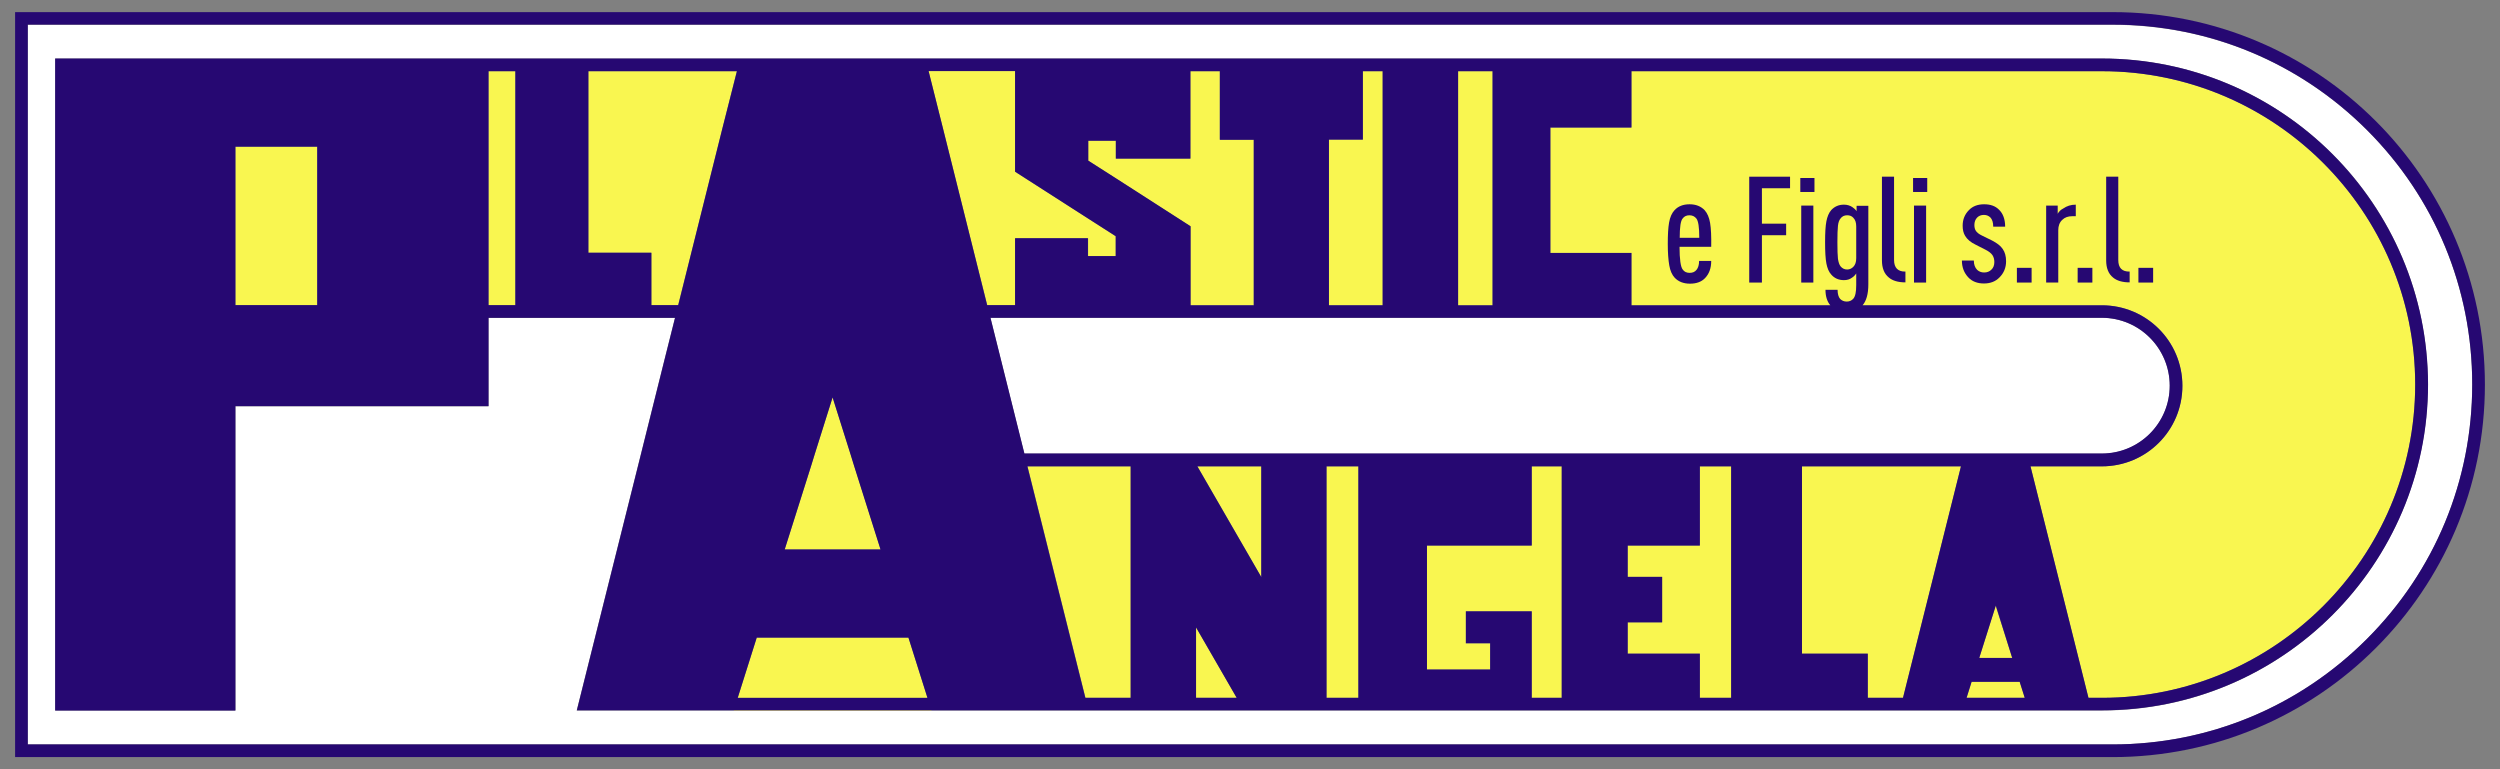
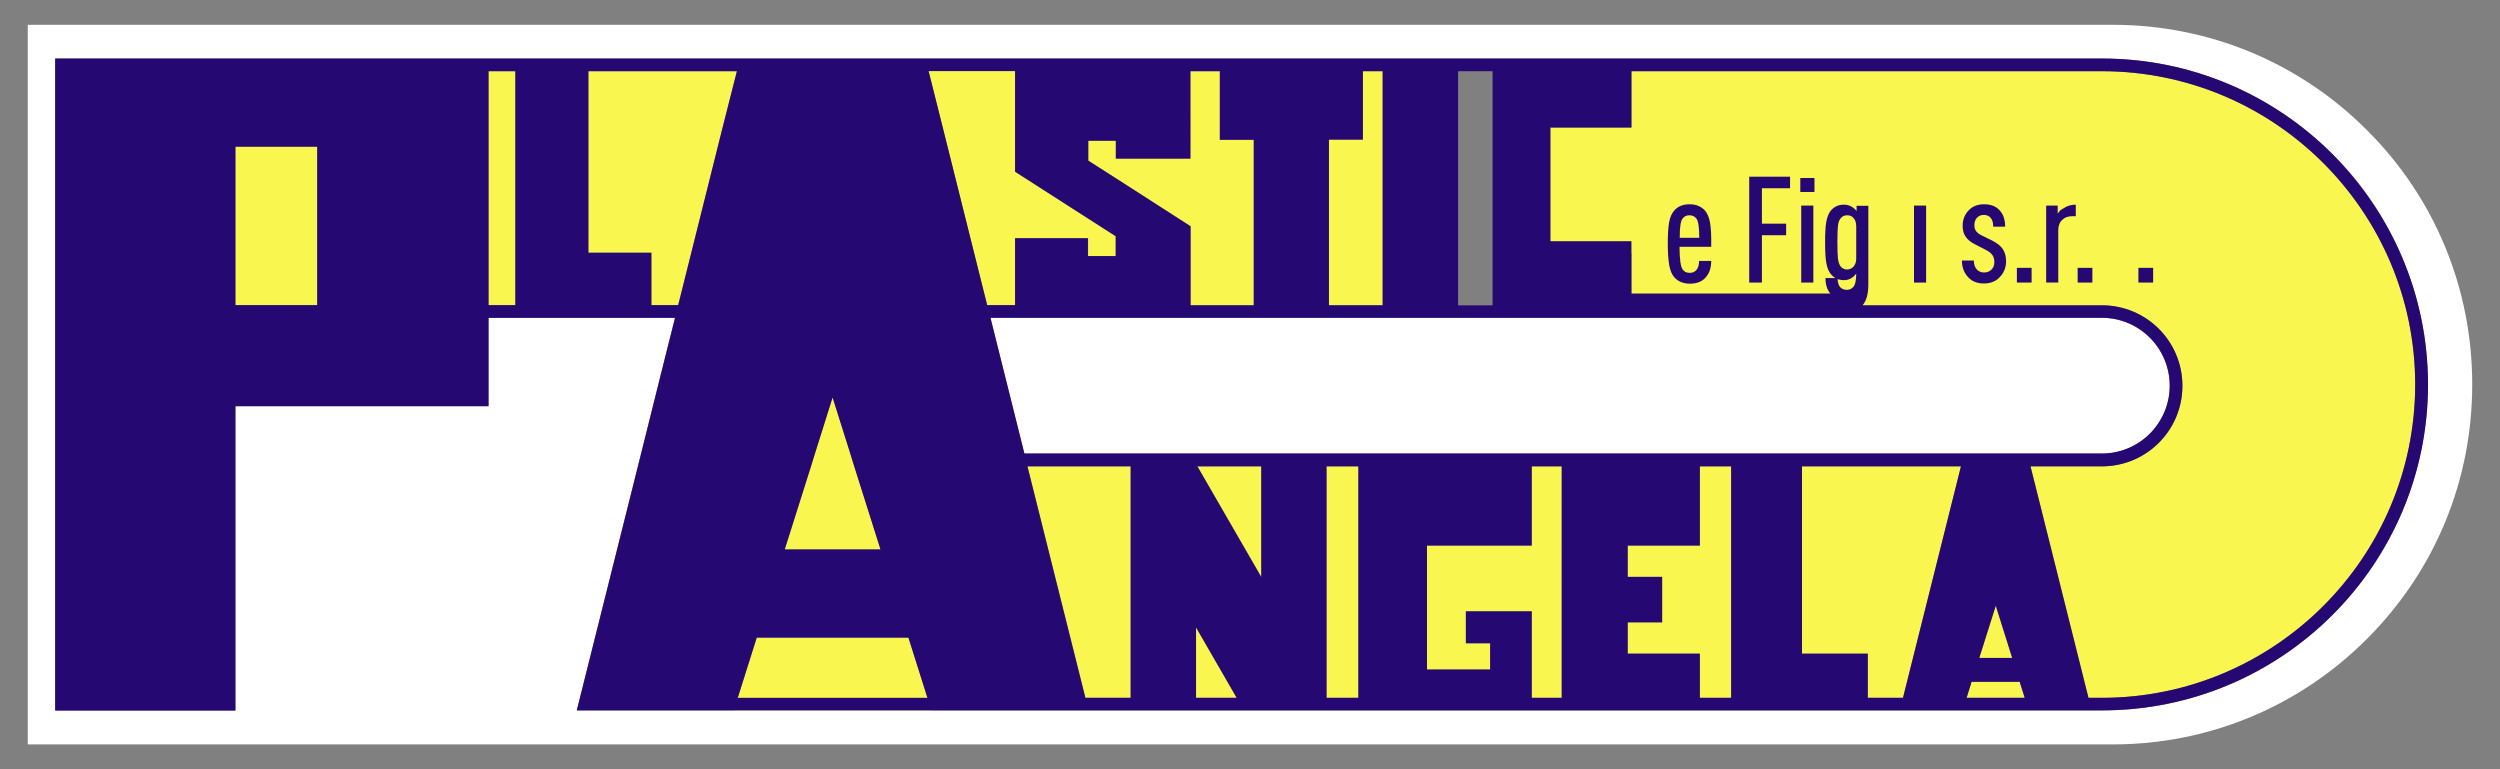
<svg xmlns="http://www.w3.org/2000/svg" version="1.1" id="Livello_2" x="0px" y="0px" viewBox="0 0 1341.3 412.6" style="enable-background:new 0 0 1341.3 412.6;" xml:space="preserve">
  <rect x="0" y="0" width="1341.3" height="412.6" fill="#808080" stroke="none" />
  <style type="text/css">
	.st0{fill:#FFFFFF;}
	.st1{fill:#F9F650;}
	.st2{fill:#260872;}
</style>
  <g>
    <g>
      <path class="st0" d="M1127.7,170.5H531.4l18.2,72.9h578.1c20.1,0,36.4-16.3,36.4-36.4C1164.1,186.9,1147.8,170.5,1127.7,170.5z" />
      <path class="st0" d="M1269.9,69.8c-36.5-36.5-85-56.5-136.5-56.5H14.9v386.1h1118.5c51.5,0,100-20.1,136.5-56.6    c36.5-36.5,56.5-84.9,56.5-136.5C1326.4,154.7,1306.4,106.2,1269.9,69.8z M1127.7,381.2H309.4l1.7-6.8l31.1-124.2l1.7-6.8    l12.5-50.1l5.7-22.7H262.1v47.4H126.3v163.2H29.6V31.4h1098.1c48.3,0,92,19.6,123.7,51.2c31.7,31.7,51.2,75.4,51.2,123.7    C1302.6,302.9,1224.3,381.2,1127.7,381.2z" />
    </g>
    <g>
      <polygon class="st1" points="731.2,74.9 713,74.9 713,163.7 741.9,163.7 741.9,38.2 731.2,38.2   " />
-       <rect x="782.3" y="38.2" class="st1" width="18.5" height="125.6" />
      <rect x="126.3" y="78.7" class="st1" width="43.9" height="85" />
      <rect x="262.1" y="38.2" class="st1" width="14.4" height="125.6" />
      <polygon class="st1" points="487.4,342.1 406,342.1 395.8,374.4 393.7,381.2 499.8,381.2 497.6,374.4   " />
      <polygon class="st1" points="458.4,250.2 456.3,243.4 446.7,213.2 437.2,243.4 435.1,250.2 421,294.8 472.5,294.8   " />
      <polygon class="st1" points="1057.8,365.8 1055.1,374.4 1086.4,374.4 1083.6,365.8   " />
      <polygon class="st1" points="1061.9,353 1079.6,353 1070.7,325   " />
      <path class="st1" d="M1127.7,38.2H875.3v30.3h-43.5v67.2h43.5v28.1h252.4c23.9,0,43.2,19.3,43.2,43.2c0,23.9-19.3,43.2-43.2,43.2    h-38.3l31.1,124.2h7.2c92.7,0,168.1-75.4,168.1-168.1S1220.4,38.2,1127.7,38.2z" />
      <polygon class="st1" points="966.8,350.7 1002.1,350.7 1002.1,374.4 1021,374.4 1052.1,250.2 966.8,250.2   " />
      <polygon class="st1" points="912,292.7 873.2,292.7 873.2,309.5 891.7,309.5 891.7,333.9 873.2,333.9 873.2,350.7 912,350.7     912,374.4 928.8,374.4 928.8,250.2 912,250.2   " />
      <polygon class="st1" points="821.8,292.7 765.5,292.7 765.5,359.2 799.5,359.2 799.5,345.2 786.4,345.2 786.4,328 821.8,328     821.8,374.4 837.9,374.4 837.9,250.2 821.8,250.2   " />
      <rect x="711.7" y="250.2" class="st1" width="17.1" height="124.2" />
      <polygon class="st1" points="641.7,374.4 663.6,374.4 641.7,336.6   " />
      <polygon class="st1" points="676.7,309.6 676.7,250.2 642.4,250.2   " />
      <polygon class="st1" points="582.4,374.4 606.7,374.4 606.7,250.2 551.3,250.2   " />
      <polygon class="st1" points="583.8,137.5 598.6,137.5 598.6,126.8 583.8,117.2 544.7,92.2 544.7,38.2 498.2,38.2 505.8,68.4     522.6,135.6 529.7,163.7 544.7,163.7 544.7,127.9 583.8,127.9   " />
      <polygon class="st1" points="315.6,38.2 315.6,135.6 349.4,135.6 349.4,163.7 363.8,163.7 370.9,135.6 387.7,68.4 395.3,38.2       " />
      <polygon class="st1" points="672.6,163.7 672.6,74.9 654.4,74.9 654.4,38.2 638.6,38.2 638.6,85.1 598.6,85.1 598.6,75.5     583.8,75.5 583.8,86.2 598.6,95.7 638.6,121.4 638.6,163.7   " />
    </g>
    <g>
-       <path class="st2" d="M1274.7,65c-36.2-36.2-86.1-58.5-141.3-58.5H8.1v399.7h1125.3c110.4,0,199.8-89.5,199.8-199.8    C1333.2,151.1,1310.8,101.1,1274.7,65z M1269.9,342.8c-36.5,36.5-85,56.6-136.5,56.6H14.9V13.2h1118.5c51.5,0,100,20.1,136.5,56.5    c36.5,36.5,56.5,84.9,56.5,136.5C1326.4,257.8,1306.4,306.3,1269.9,342.8z" />
-       <path class="st2" d="M1251.3,82.6c-31.7-31.7-75.4-51.2-123.7-51.2H397H29.6v349.8h96.7V217.9h135.8v-47.4h100.1l-5.7,22.7    l-12.5,50.1l-1.7,6.8l-31.1,124.2l-1.7,6.8h818.3c96.6,0,174.9-78.3,174.9-174.9C1302.6,158,1283,114.3,1251.3,82.6z M170.2,163.7    h-43.9v-85h43.9V163.7z M782.3,38.2h18.5v125.6h-18.5V38.2z M713,74.9h18.2V38.2h10.6v125.6H713V74.9z M583.8,75.5h14.9v9.6h40    V38.2h15.8v36.8h18.2v88.8h-33.9v-42.4l-40-25.7l-14.9-9.5V75.5z M435.1,250.2l2.1-6.8l9.5-30.2l9.5,30.2l2.1,6.8l14.1,44.6H421    L435.1,250.2z M276.5,163.7h-14.4V38.2h14.4V163.7z M387.7,68.4l-16.8,67.2l-7,28.1h-14.4v-28.1h-33.8V38.2h79.7L387.7,68.4z     M395.8,374.4l10.2-32.3h81.4l10.2,32.3H395.8z M522.6,135.6l-16.8-67.2l-7.6-30.3h46.4v54l39.1,25.1l14.9,9.5v10.7h-14.9v-9.6    h-39.1v35.9h-15L522.6,135.6z M531.4,170.5h596.3c20.1,0,36.4,16.3,36.4,36.4c0,20.1-16.3,36.4-36.4,36.4H549.6L531.4,170.5z     M995.9,138.5c0,2.1-0.5,3.6-1.6,4.7c-0.9,0.9-2,1.4-3.3,1.4c-1.4,0-2.6-0.6-3.5-1.7c-0.7-0.9-1.1-2.2-1.4-4    c-0.2-1.8-0.3-4.7-0.3-8.9c0-4.1,0.1-7.1,0.3-8.9c0.2-1.8,0.7-3.1,1.4-3.9c0.8-1.1,2-1.7,3.5-1.7c1.4,0,2.5,0.4,3.3,1.3    c1.1,1.1,1.6,2.6,1.6,4.7V138.5z M1079.6,353h-17.7l8.9-28.1L1079.6,353z M606.7,374.4h-24.4l-31.1-124.2h55.4V374.4z     M641.7,374.4v-37.8l21.8,37.8H641.7z M676.7,309.6l-34.3-59.4h34.3V309.6z M728.8,374.4h-17.1V250.2h17.1V374.4z M837.9,374.4    h-16.1V328h-35.3v17.1h13v14.1h-33.9v-66.5h56.2v-42.5h16.1V374.4z M928.8,374.4H912v-23.7h-38.7v-16.8h18.5v-24.4h-18.5v-16.8    H912v-42.5h16.8V374.4z M1021,374.4h-18.9v-23.7h-35.3V250.2h85.3L1021,374.4z M1055.1,374.4l2.7-8.6h25.8l2.7,8.6H1055.1z     M1127.7,374.4h-7.2l-31.1-124.2h38.3c23.9,0,43.2-19.3,43.2-43.2c0-23.9-19.3-43.2-43.2-43.2H999.3c2-2.3,3.1-6,3.1-11.2v-42.2    h-6.3v2.9c-0.6-0.9-1.4-1.6-2.3-2.2c-1.2-0.8-2.7-1.3-4.5-1.3c-2.8,0-5,1-6.8,2.9c-1.3,1.5-2.1,3.5-2.6,6    c-0.5,2.5-0.7,6.3-0.7,11.3c0,5,0.2,8.8,0.7,11.4c0.5,2.5,1.3,4.5,2.6,5.9c1.7,2,4,3,6.8,3c1.7,0,3.1-0.4,4.3-1.3    c0.8-0.5,1.6-1.2,2.3-2.3v6.3c0,3.7-0.5,6.1-1.6,7.3c-0.9,1-2.1,1.5-3.5,1.5c-1.4,0-2.6-0.5-3.5-1.4c-0.9-1-1.4-2.7-1.4-4.9h-6.5    c0,3.5,0.9,6.3,2.6,8.3H875.3v-28.1h-43.5V68.4h43.5V38.2h252.4c92.7,0,168.1,75.4,168.1,168.1S1220.4,374.4,1127.7,374.4z" />
+       <path class="st2" d="M1251.3,82.6c-31.7-31.7-75.4-51.2-123.7-51.2H397H29.6v349.8h96.7V217.9h135.8v-47.4h100.1l-5.7,22.7    l-12.5,50.1l-1.7,6.8l-31.1,124.2l-1.7,6.8h818.3c96.6,0,174.9-78.3,174.9-174.9C1302.6,158,1283,114.3,1251.3,82.6z M170.2,163.7    h-43.9v-85h43.9V163.7z M782.3,38.2h18.5v125.6h-18.5V38.2z M713,74.9h18.2V38.2h10.6v125.6H713V74.9z M583.8,75.5h14.9v9.6h40    V38.2h15.8v36.8h18.2v88.8h-33.9v-42.4l-40-25.7l-14.9-9.5V75.5z M435.1,250.2l2.1-6.8l9.5-30.2l9.5,30.2l2.1,6.8l14.1,44.6H421    L435.1,250.2z M276.5,163.7h-14.4V38.2h14.4V163.7z M387.7,68.4l-16.8,67.2l-7,28.1h-14.4v-28.1h-33.8V38.2h79.7L387.7,68.4z     M395.8,374.4l10.2-32.3h81.4l10.2,32.3H395.8z M522.6,135.6l-16.8-67.2l-7.6-30.3h46.4v54l39.1,25.1l14.9,9.5v10.7h-14.9v-9.6    h-39.1v35.9h-15L522.6,135.6z M531.4,170.5h596.3c20.1,0,36.4,16.3,36.4,36.4c0,20.1-16.3,36.4-36.4,36.4H549.6L531.4,170.5z     M995.9,138.5c0,2.1-0.5,3.6-1.6,4.7c-0.9,0.9-2,1.4-3.3,1.4c-1.4,0-2.6-0.6-3.5-1.7c-0.7-0.9-1.1-2.2-1.4-4    c-0.2-1.8-0.3-4.7-0.3-8.9c0-4.1,0.1-7.1,0.3-8.9c0.2-1.8,0.7-3.1,1.4-3.9c0.8-1.1,2-1.7,3.5-1.7c1.4,0,2.5,0.4,3.3,1.3    c1.1,1.1,1.6,2.6,1.6,4.7V138.5z M1079.6,353h-17.7l8.9-28.1L1079.6,353z M606.7,374.4h-24.4l-31.1-124.2h55.4V374.4z     M641.7,374.4v-37.8l21.8,37.8H641.7z M676.7,309.6l-34.3-59.4h34.3V309.6z M728.8,374.4h-17.1V250.2h17.1V374.4z M837.9,374.4    h-16.1V328h-35.3v17.1h13v14.1h-33.9v-66.5h56.2v-42.5h16.1V374.4z M928.8,374.4H912v-23.7h-38.7v-16.8h18.5v-24.4h-18.5v-16.8    H912v-42.5h16.8V374.4z M1021,374.4h-18.9v-23.7h-35.3V250.2h85.3L1021,374.4z M1055.1,374.4l2.7-8.6h25.8l2.7,8.6H1055.1z     M1127.7,374.4h-7.2l-31.1-124.2h38.3c23.9,0,43.2-19.3,43.2-43.2c0-23.9-19.3-43.2-43.2-43.2H999.3c2-2.3,3.1-6,3.1-11.2v-42.2    h-6.3v2.9c-0.6-0.9-1.4-1.6-2.3-2.2c-1.2-0.8-2.7-1.3-4.5-1.3c-2.8,0-5,1-6.8,2.9c-1.3,1.5-2.1,3.5-2.6,6    c-0.5,2.5-0.7,6.3-0.7,11.3c0,5,0.2,8.8,0.7,11.4c0.5,2.5,1.3,4.5,2.6,5.9c1.7,2,4,3,6.8,3c1.7,0,3.1-0.4,4.3-1.3    c0.8-0.5,1.6-1.2,2.3-2.3c0,3.7-0.5,6.1-1.6,7.3c-0.9,1-2.1,1.5-3.5,1.5c-1.4,0-2.6-0.5-3.5-1.4c-0.9-1-1.4-2.7-1.4-4.9h-6.5    c0,3.5,0.9,6.3,2.6,8.3H875.3v-28.1h-43.5V68.4h43.5V38.2h252.4c92.7,0,168.1,75.4,168.1,168.1S1220.4,374.4,1127.7,374.4z" />
      <path class="st2" d="M917.5,119.6c-0.5-3-1.5-5.2-2.9-6.8c-2-2.1-4.7-3.2-8.1-3.2c-3.5,0-6.2,1.1-8.1,3.2    c-1.4,1.5-2.4,3.7-2.9,6.6c-0.5,2.8-0.7,6.7-0.7,11.5c0,4.8,0.3,8.6,0.8,11.5c0.5,2.9,1.5,5.1,2.9,6.6c2,2.1,4.7,3.2,8.2,3.2    c3.5,0,6.2-1,8.1-3c2.2-2.3,3.3-5.3,3.3-9.2h-6.5c0,2.1-0.5,3.7-1.4,4.8c-0.9,1.1-2.1,1.6-3.7,1.6c-1.6,0-2.9-0.6-3.7-1.8    c-1.1-1.4-1.7-5.5-1.7-12.2h17C918.2,126.9,918,122.6,917.5,119.6z M901.2,127.6c0-5.7,0.5-9.2,1.6-10.4c0.8-1.1,2-1.7,3.6-1.7    c1.6,0,2.8,0.6,3.7,1.7c1.1,1.3,1.6,4.8,1.6,10.4H901.2z" />
      <polygon class="st2" points="938.5,151.6 945.3,151.6 945.3,126.2 958.3,126.2 958.3,120 945.3,120 945.3,101 960.4,101     960.4,94.8 938.5,94.8   " />
      <rect x="965.9" y="95.5" class="st2" width="7.6" height="7.5" />
      <rect x="966.4" y="110.3" class="st2" width="6.5" height="41.3" />
-       <path class="st2" d="M1016.2,139.5V94.8h-6.5v44.9c0,4.1,1.2,7.2,3.7,9.2c2,1.7,5,2.6,8.9,2.6v-5.8    C1018.3,145.8,1016.2,143.7,1016.2,139.5z" />
-       <rect x="1026.4" y="95.5" class="st2" width="7.6" height="7.5" />
      <rect x="1026.9" y="110.3" class="st2" width="6.5" height="41.3" />
      <path class="st2" d="M1068.7,129l-5.3-2.6c-1.7-0.8-2.8-1.7-3.4-2.7c-0.5-0.8-0.7-1.9-0.7-3c0-1.6,0.5-3,1.5-4    c0.9-0.9,2.1-1.4,3.6-1.4c1.4,0,2.6,0.5,3.5,1.4c1,1.1,1.5,2.7,1.5,4.9h6.4c0-3.9-1.1-7-3.3-9.1c-2-2-4.6-2.9-8-2.9    c-3.3,0-6.1,1-8.1,3.1c-2.3,2.3-3.4,5.1-3.4,8.4c0,2.1,0.4,3.9,1.3,5.4c1.1,1.9,3,3.5,5.7,4.8l5.3,2.7c1.8,0.9,3,1.9,3.7,2.9    c0.7,1.1,1,2.3,1,3.7c0,1.7-0.5,3.1-1.6,4.1c-1,1-2.3,1.5-3.9,1.5c-1.5,0-2.7-0.5-3.7-1.4c-1.2-1.2-1.8-2.9-1.8-5h-6.4    c0,3.7,1.2,6.7,3.5,9.1c2,2.1,4.8,3.2,8.3,3.2c3.5,0,6.3-1.1,8.4-3.3c2.3-2.3,3.5-5.2,3.5-8.6c0-2.7-0.6-4.9-1.8-6.6    C1073.4,131.9,1071.4,130.4,1068.7,129z" />
      <rect x="1082.1" y="143.7" class="st2" width="7.9" height="7.9" />
      <path class="st2" d="M1104,114.7v-4.4h-6.2v41.3h6.5v-28.1c0-2.3,0.7-4.2,2.1-5.5c1.4-1.4,3.2-2,5.4-2h1.9v-6.2    c-2.6,0-4.8,0.7-6.8,2.1C1105.5,112.6,1104.6,113.6,1104,114.7z" />
      <rect x="1114.7" y="143.7" class="st2" width="7.9" height="7.9" />
-       <path class="st2" d="M1136.5,139.5V94.8h-6.5v44.9c0,4.1,1.2,7.2,3.7,9.2c2,1.7,5,2.6,8.9,2.6v-5.8    C1138.5,145.8,1136.5,143.7,1136.5,139.5z" />
      <rect x="1147.3" y="143.7" class="st2" width="7.9" height="7.9" />
    </g>
  </g>
</svg>